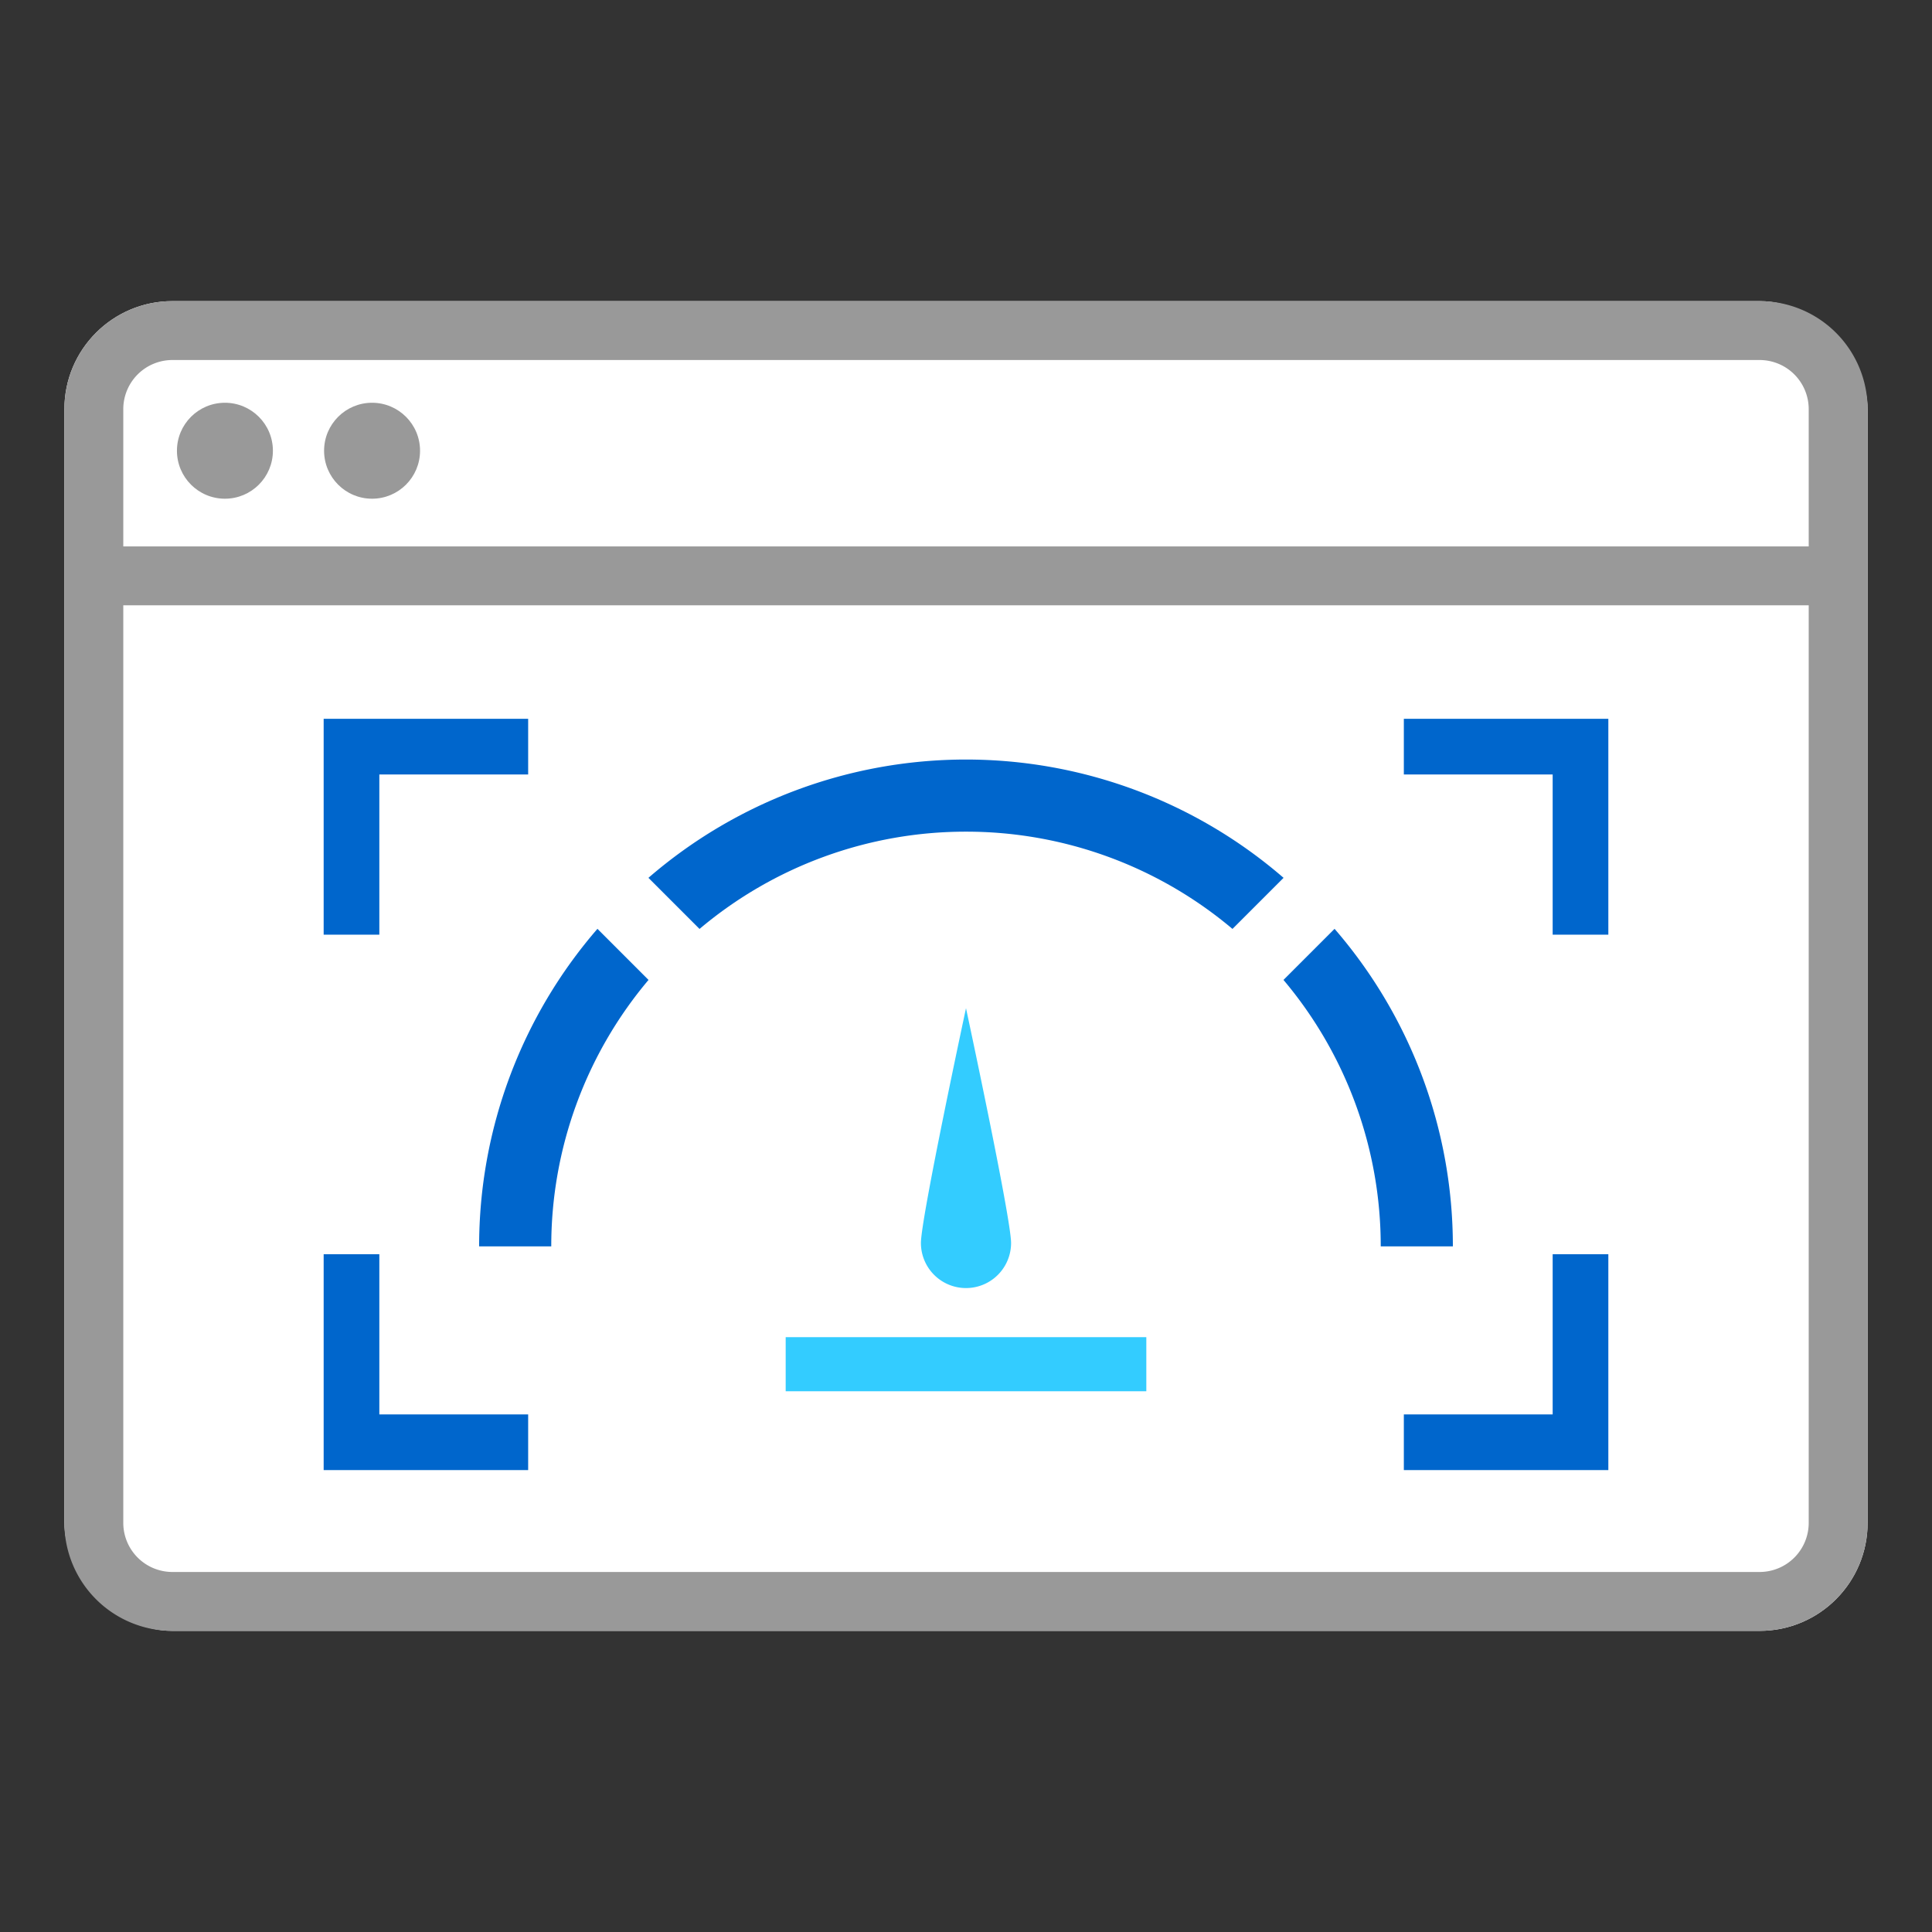
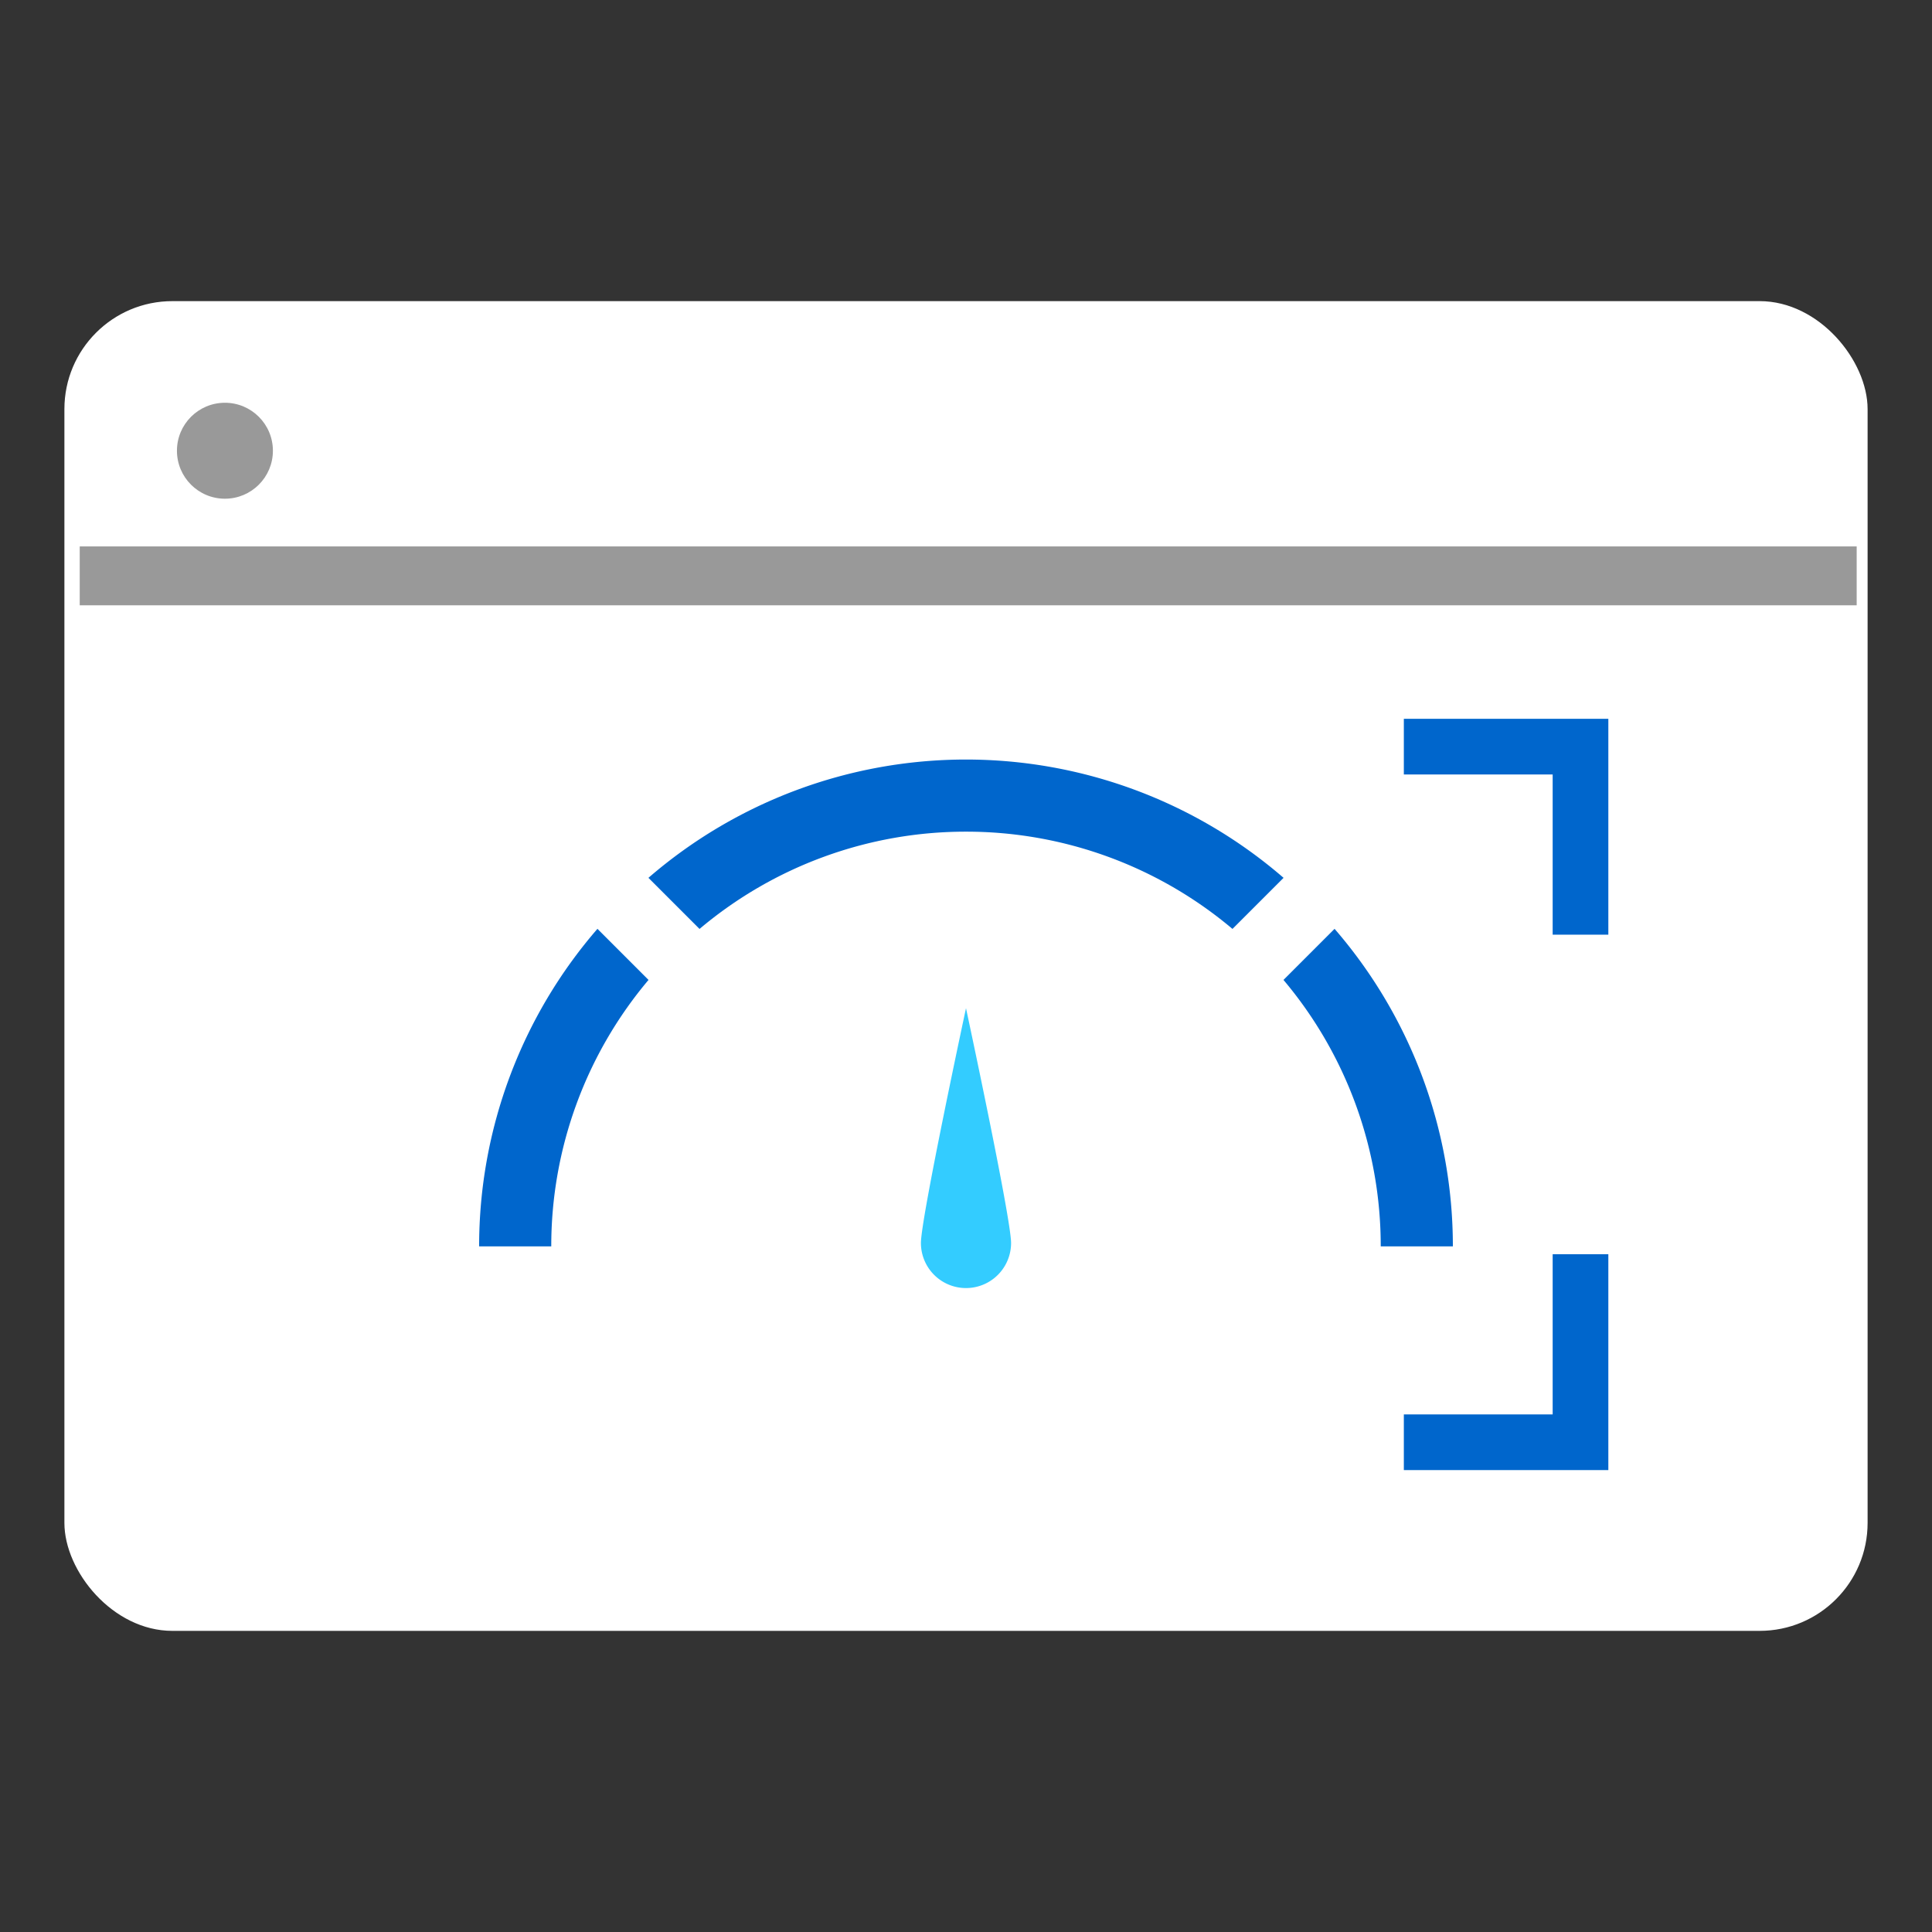
<svg xmlns="http://www.w3.org/2000/svg" id="Layer_1" data-name="Layer 1" viewBox="0 0 150 150">
  <rect x="0" y="0" width="150" height="150" fill="#333333" stroke="none" />
  <defs>
    <style>.cls-1{fill:#fff;}.cls-2{fill:#999;}.cls-3{fill:#06c;}.cls-4{fill:#3cf;}</style>
  </defs>
  <title>icon-blackscore-content</title>
  <rect class="cls-1" x="5" y="23.38" width="140" height="103.24" rx="8.382" />
-   <path class="cls-2" d="M136.618,27.952a3.814,3.814,0,0,1,3.81,3.81V118.238a3.814,3.814,0,0,1-3.81,3.81H13.382a3.814,3.814,0,0,1-3.81-3.81V31.762a3.814,3.814,0,0,1,3.81-3.81H136.618m0-4.572H13.382a8.382,8.382,0,0,0-8.382,8.382V118.238a8.382,8.382,0,0,0,8.382,8.382H136.618a8.382,8.382,0,0,0,8.382-8.382V31.762a8.382,8.382,0,0,0-8.382-8.382Z" />
  <circle class="cls-2" cx="17.463" cy="34.995" r="3.725" />
-   <circle class="cls-2" cx="28.887" cy="34.995" r="3.725" />
-   <polygon class="cls-3" points="41.006 114.137 25.129 114.137 25.129 97.376 29.451 97.376 29.451 109.815 41.006 109.815 41.006 114.137" />
  <polygon class="cls-3" points="124.871 72.568 120.549 72.568 120.549 60.13 108.994 60.13 108.994 55.808 124.871 55.808 124.871 72.568" />
  <polygon class="cls-3" points="124.871 114.137 108.994 114.137 108.994 109.815 120.549 109.815 120.549 97.376 124.871 97.376 124.871 114.137" />
-   <polygon class="cls-3" points="29.451 72.568 25.129 72.568 25.129 55.808 41.006 55.808 41.006 60.13 29.451 60.13 29.451 72.568" />
  <rect class="cls-2" x="6.19" y="42.424" width="137.962" height="4.572" />
-   <rect class="cls-4" x="61" y="103.817" width="28" height="4.2" />
  <path class="cls-3" d="M46.385,72.114a37.627,37.627,0,0,0-9.185,24.656h5.6a32.05,32.05,0,0,1,7.551-20.689Z" />
  <path class="cls-3" d="M99.649,76.081A32.05,32.05,0,0,1,107.2,96.77h5.6a37.627,37.627,0,0,0-9.185-24.656Z" />
  <path class="cls-3" d="M75,64.57a32.05,32.05,0,0,1,20.689,7.551L99.656,68.155a37.687,37.687,0,0,0-49.312,0l3.967,3.967A32.05,32.05,0,0,1,75,64.57Z" />
  <path class="cls-4" d="M78.5,96.505a3.5,3.5,0,0,1-7,0c0-1.933,3.5-18.23,3.5-18.23S78.5,94.572,78.5,96.505Z" />
</svg>